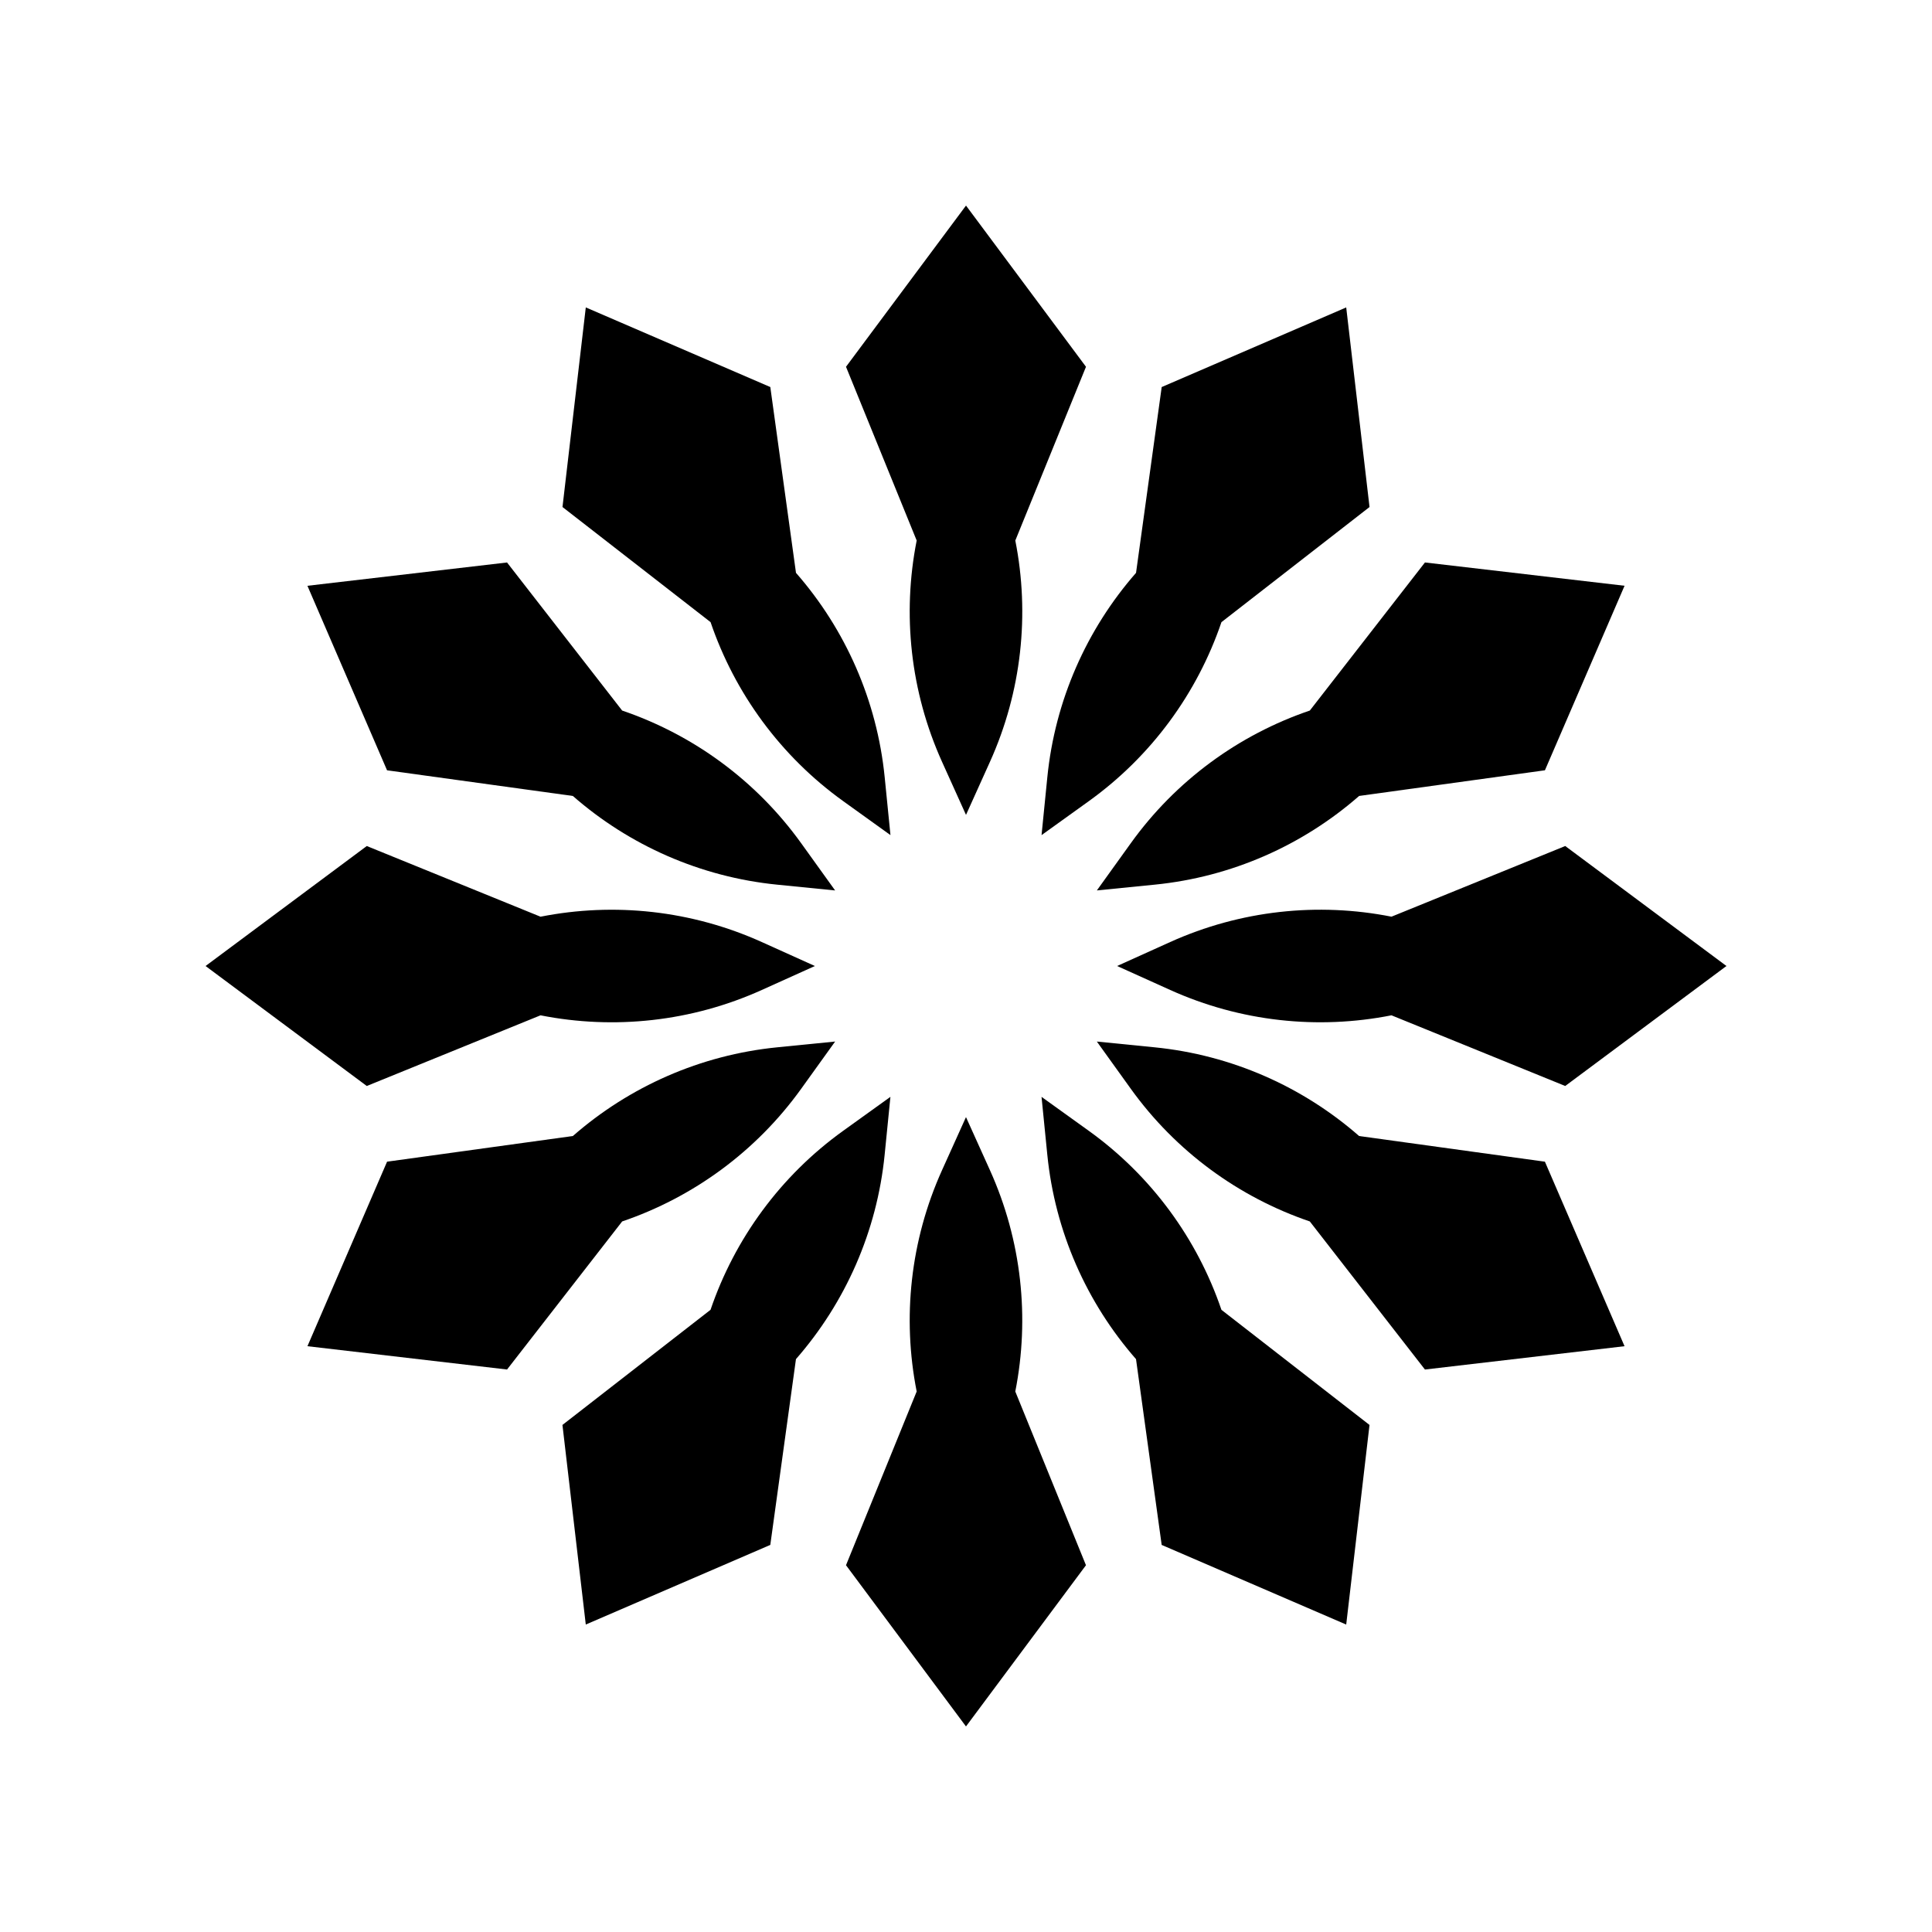
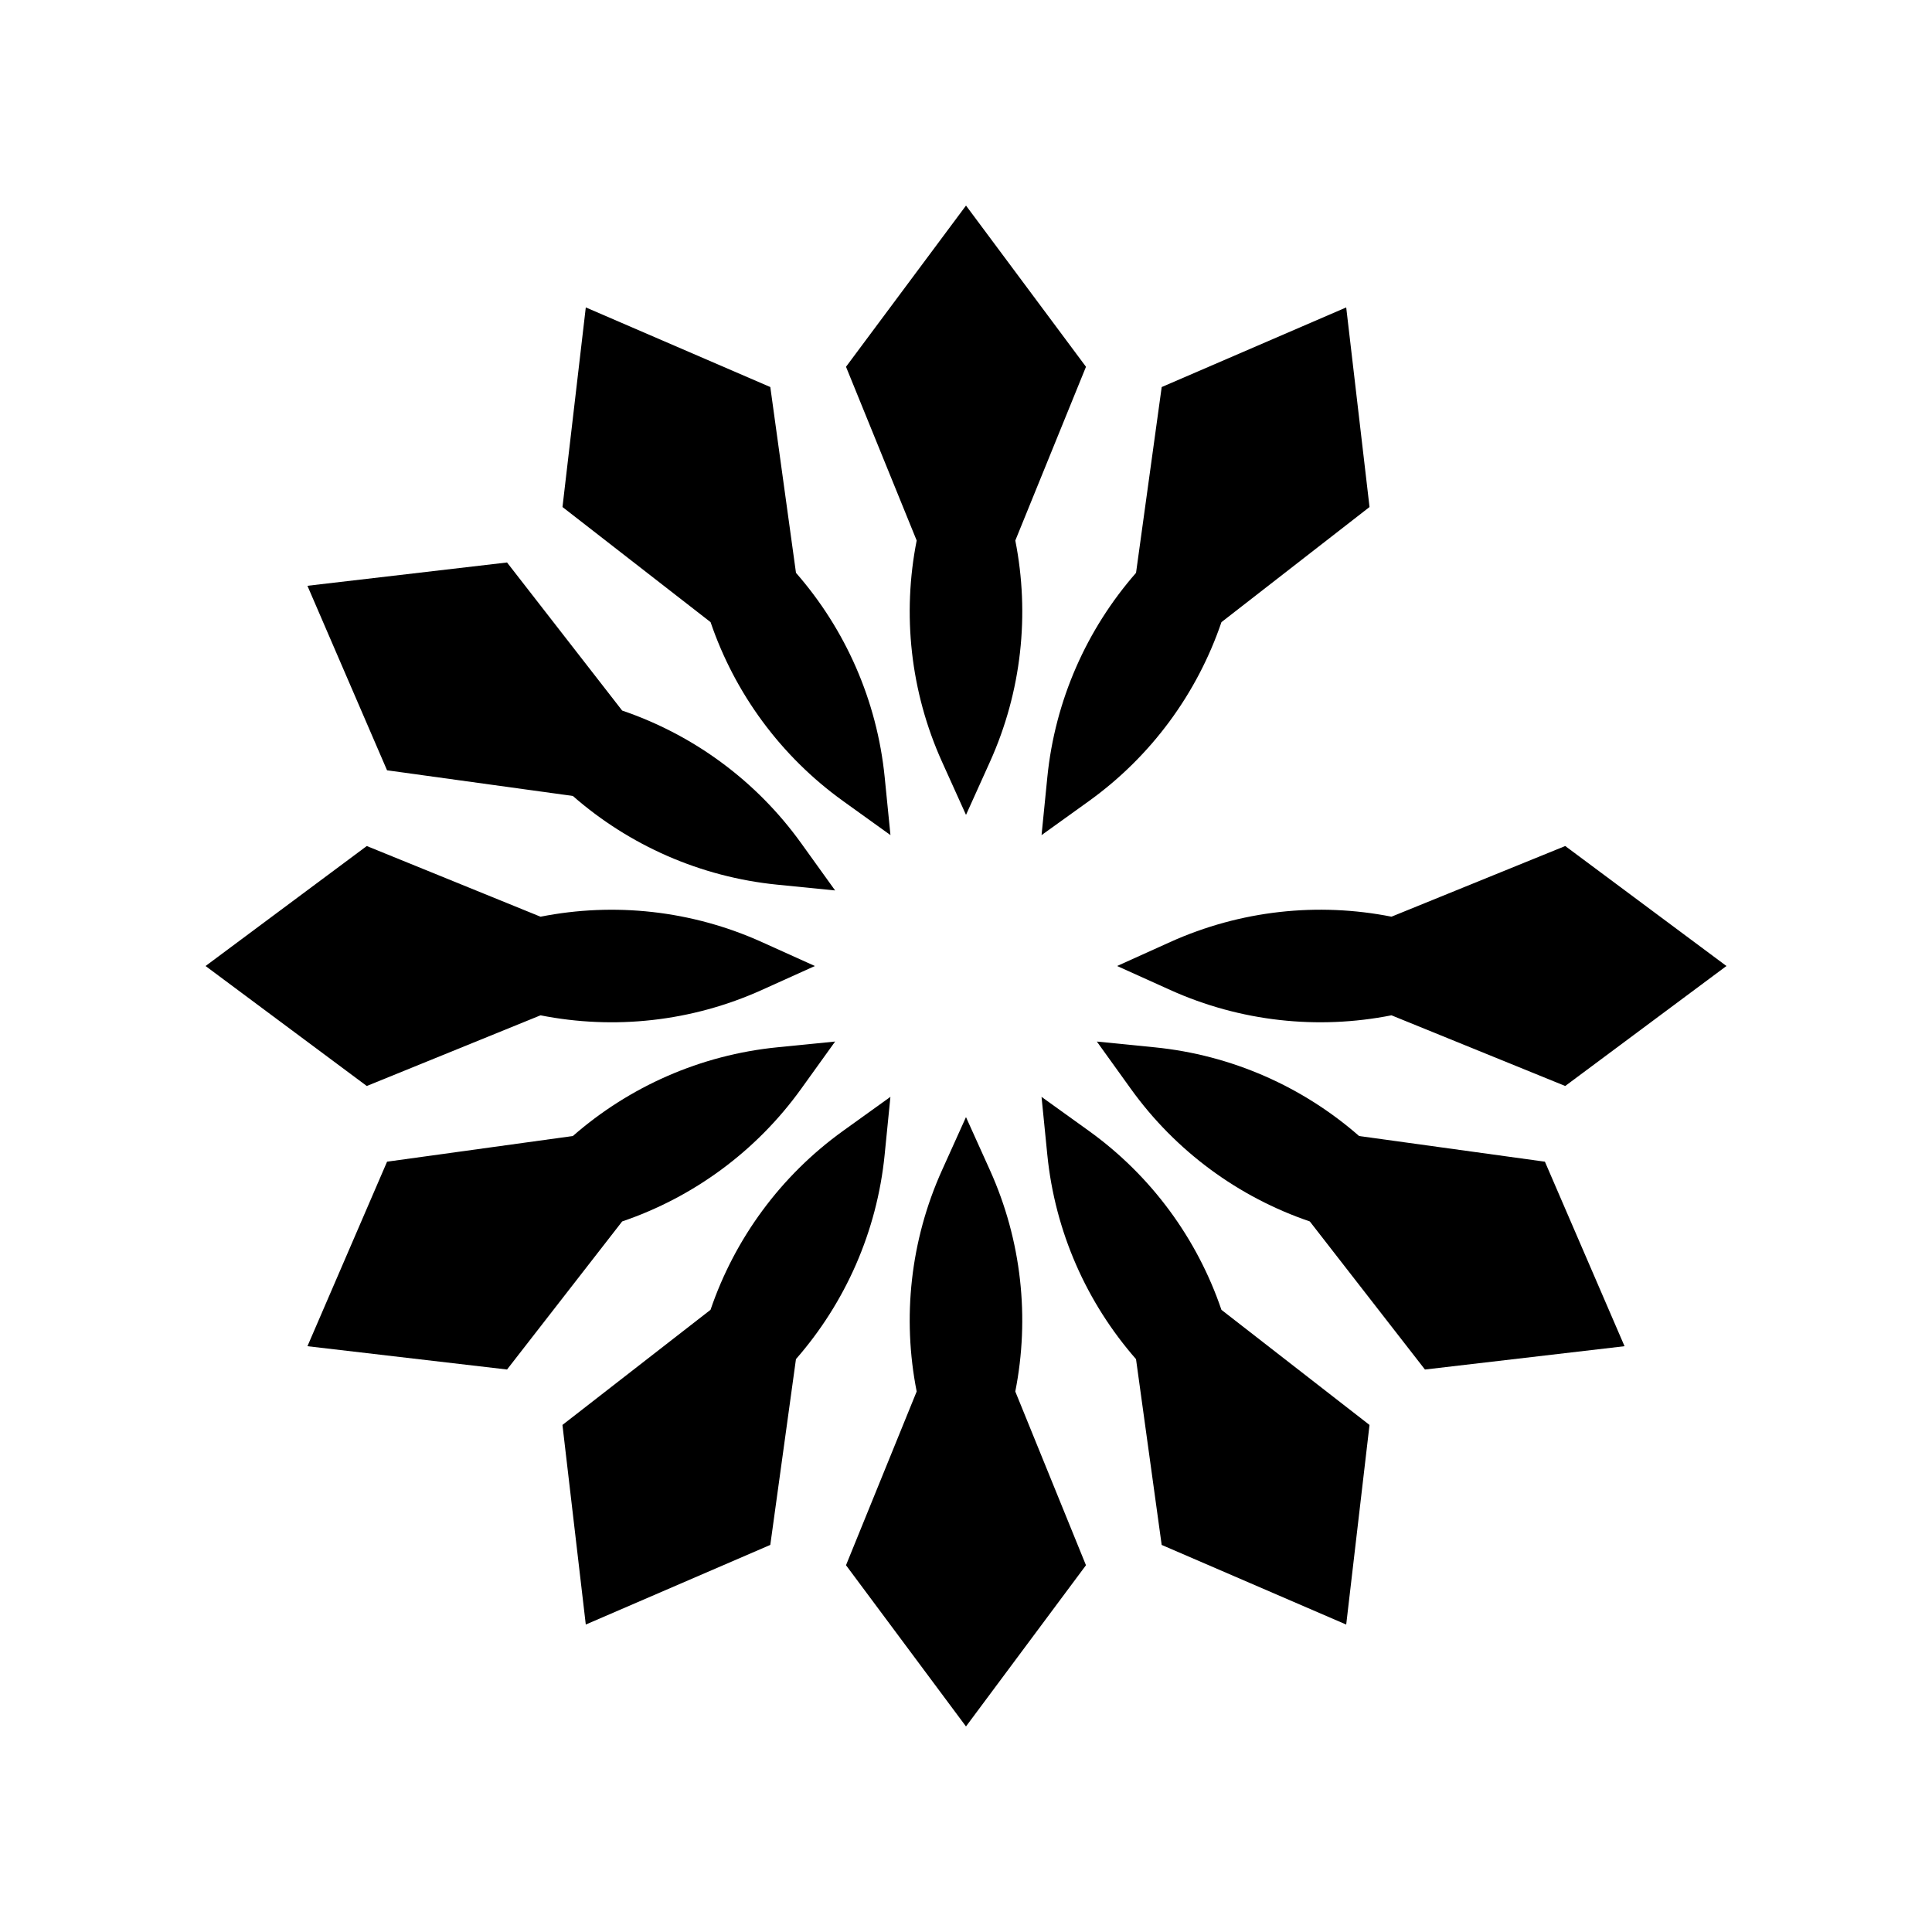
<svg xmlns="http://www.w3.org/2000/svg" fill="#000000" width="800px" height="800px" version="1.1" viewBox="144 144 512 512">
  <g>
    <path d="m368.2 241.2 18.73 46.043c-3.859 19.5-1.691 40.016 6.723 58.656l6.348 14.055 6.344-14.055c8.414-18.641 10.582-39.156 6.723-58.656l18.73-46.043-31.797-42.723z" />
    <path d="m348.14 246.57-48.898-21.102-6.176 52.898 39.242 30.508c6.41 18.816 18.543 35.5 35.152 47.438l12.523 9-1.531-15.344c-2.035-20.352-10.414-39.203-23.508-54.16z" />
    <path d="m225.47 299.24 21.102 48.898 49.238 6.801c14.961 13.094 33.809 21.473 54.16 23.508l15.344 1.531-9-12.523c-11.938-16.609-28.621-28.742-47.438-35.152l-30.508-39.242z" />
    <path d="m241.2 431.8 46.043-18.73c19.5 3.859 40.016 1.691 58.656-6.723l14.055-6.344-14.055-6.344c-18.641-8.414-39.156-10.582-58.656-6.723l-46.043-18.73-42.723 31.797z" />
    <path d="m356.32 432.54 9-12.523-15.344 1.531c-20.352 2.031-39.199 10.414-54.16 23.508l-49.238 6.801-21.102 48.902 52.898 6.176 30.508-39.242c18.82-6.41 35.504-18.543 47.438-35.152z" />
    <path d="m378.44 450.02 1.531-15.344-12.523 9c-16.609 11.938-28.742 28.621-35.152 47.438l-39.242 30.508 6.184 52.898 48.898-21.102 6.801-49.238c13.09-14.961 21.473-33.809 23.504-54.16z" />
    <path d="m406.34 454.1-6.344-14.055-6.344 14.055c-8.414 18.641-10.582 39.156-6.723 58.656l-18.73 46.043 31.797 42.727 31.797-42.723-18.73-46.043c3.859-19.504 1.691-40.016-6.723-58.66z" />
    <path d="m432.54 443.68-12.523-9 1.531 15.344c2.035 20.352 10.414 39.203 23.508 54.16l6.801 49.238 48.902 21.102 6.176-52.898-39.242-30.508c-6.41-18.82-18.543-35.5-35.152-47.438z" />
    <path d="m504.18 445.06c-14.961-13.094-33.809-21.473-54.16-23.508l-15.344-1.531 9 12.523c11.938 16.609 28.617 28.742 47.438 35.152l30.508 39.242 52.898-6.18-21.102-48.898z" />
    <path d="m512.76 386.93c-19.5-3.859-40.016-1.691-58.656 6.723l-14.059 6.348 14.055 6.344c18.641 8.414 39.156 10.582 58.656 6.723l46.043 18.73 42.727-31.797-42.723-31.797z" />
-     <path d="m443.68 367.45-9 12.523 15.344-1.531c20.352-2.031 39.199-10.414 54.16-23.508l49.238-6.801 21.102-48.898-52.898-6.176-30.508 39.242c-18.82 6.406-35.5 18.539-47.438 35.148z" />
    <path d="m500.76 225.47-48.898 21.102-6.801 49.238c-13.094 14.961-21.473 33.809-23.508 54.16l-1.531 15.344 12.523-9c16.609-11.938 28.742-28.621 35.152-47.438l39.242-30.508z" />
  </g>
</svg>